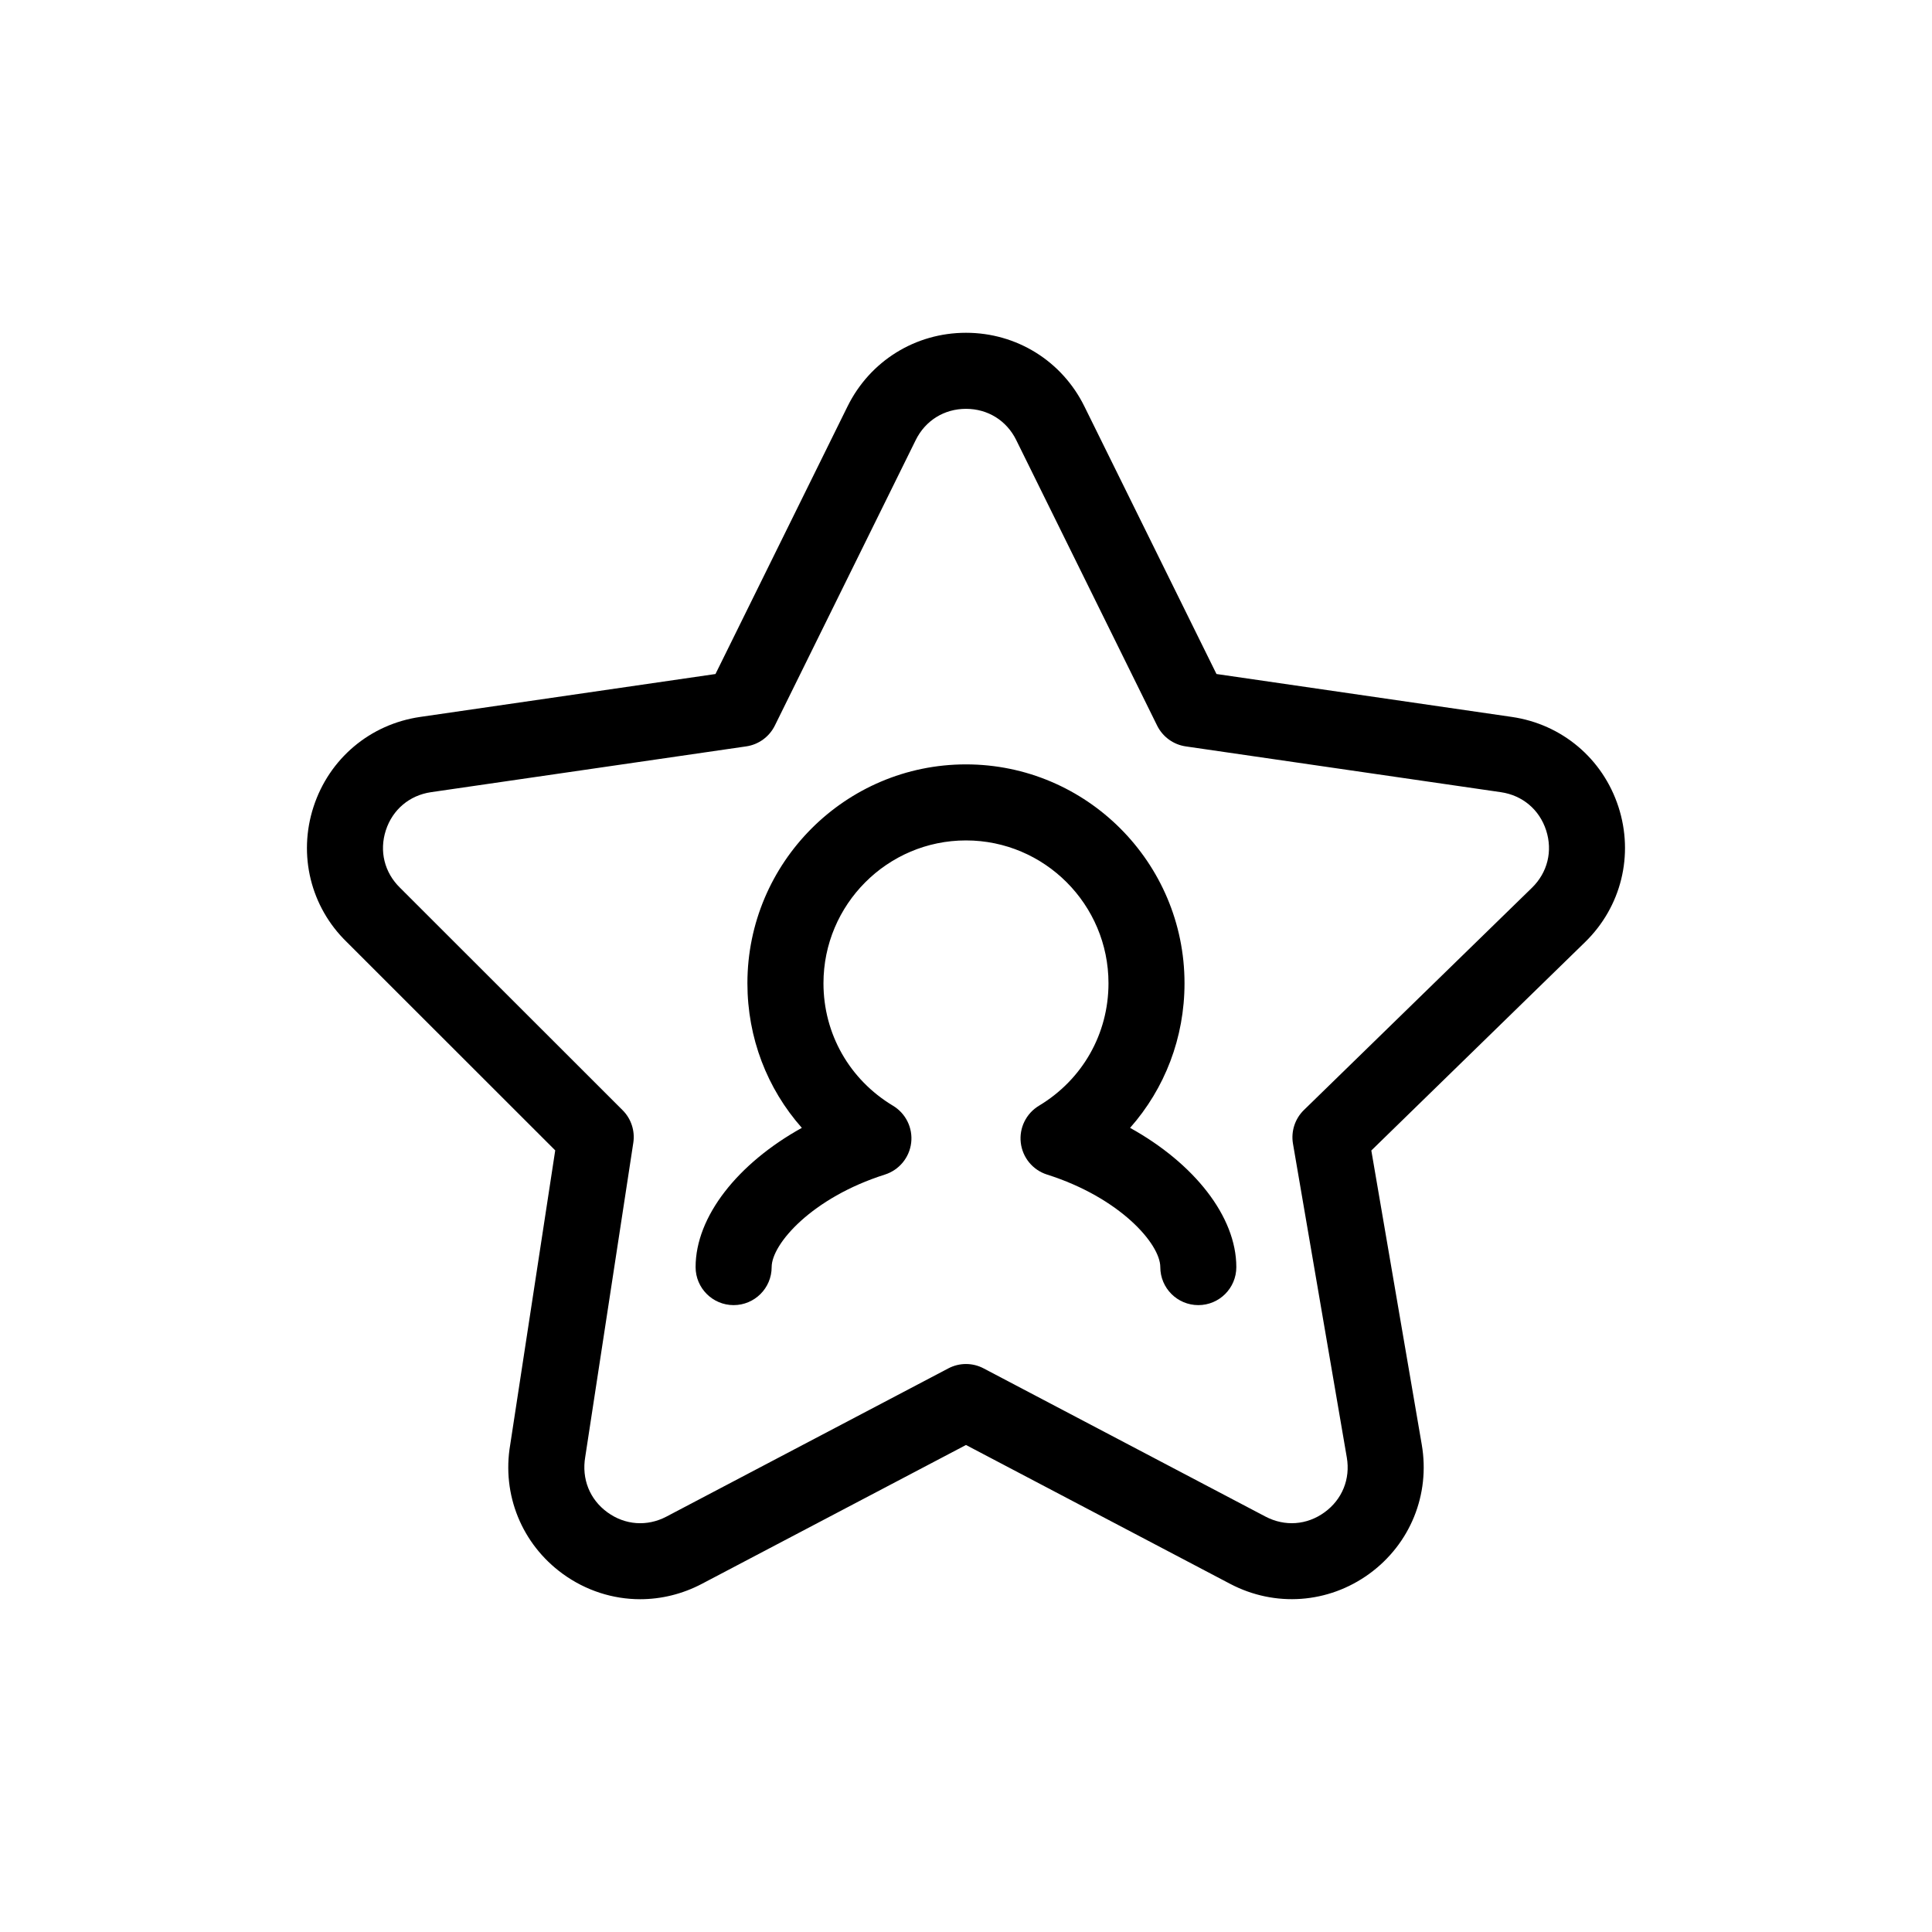
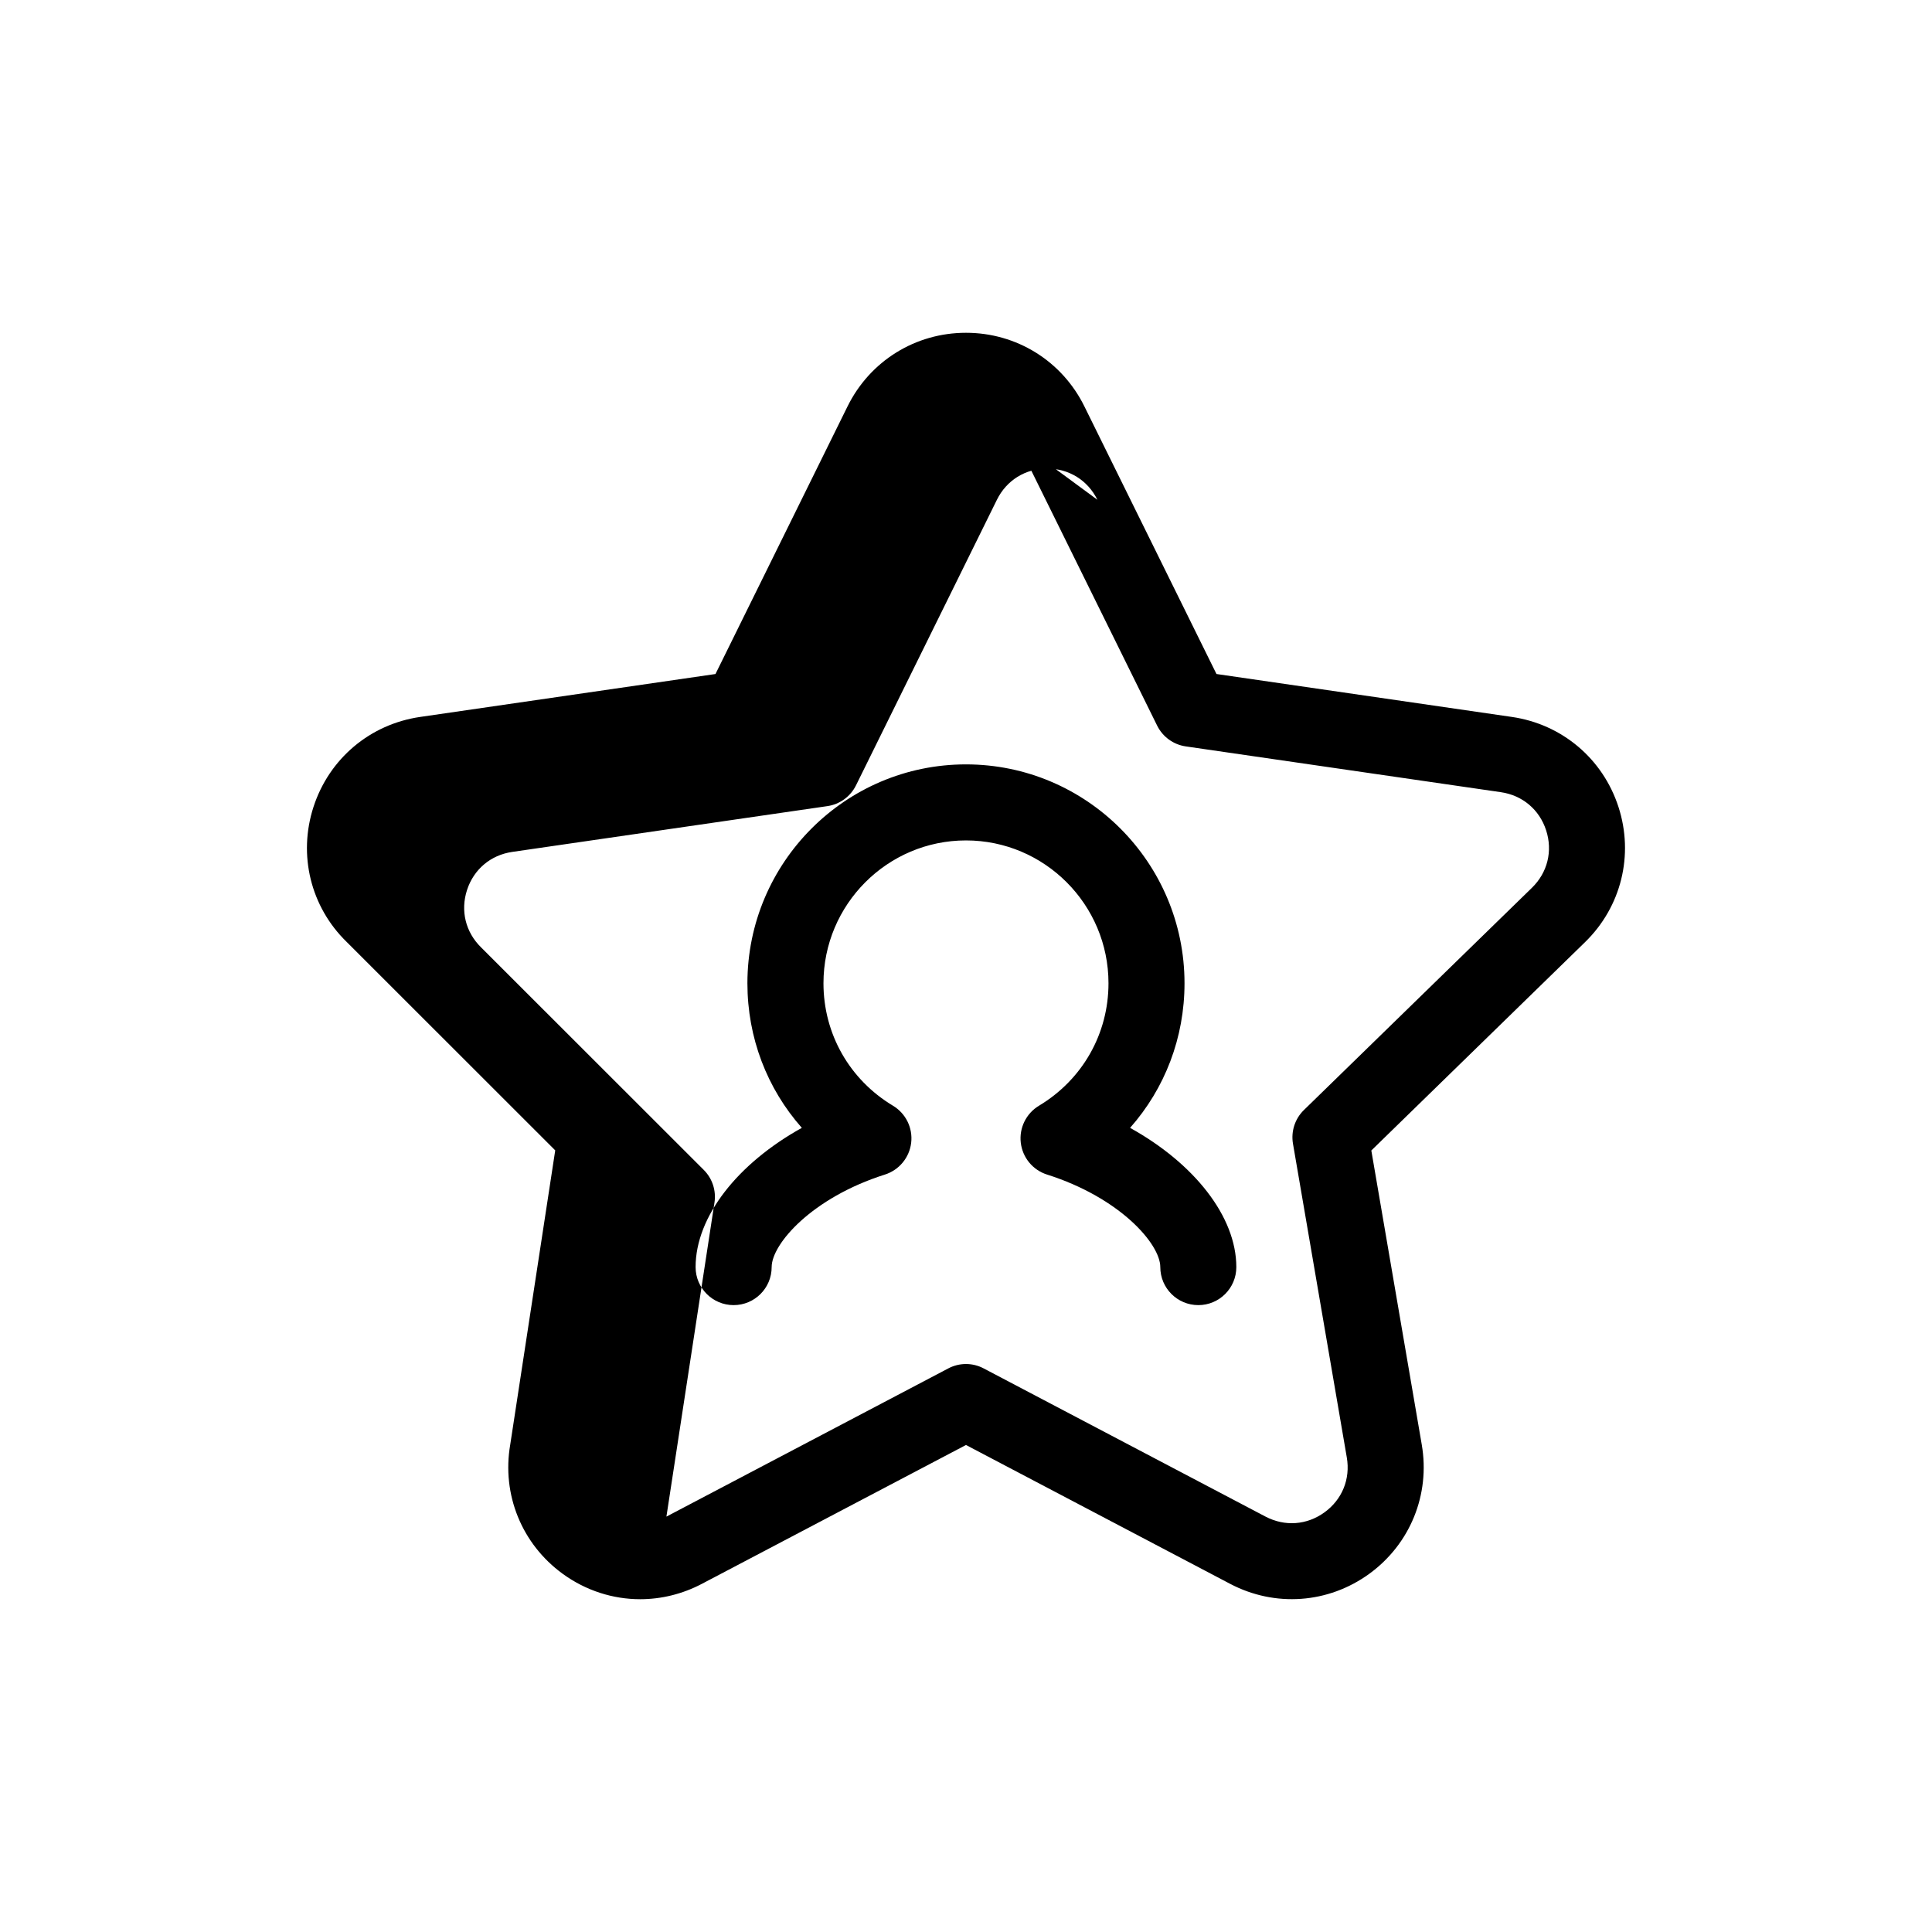
<svg xmlns="http://www.w3.org/2000/svg" fill="#000000" width="800px" height="800px" version="1.1" viewBox="144 144 512 512">
-   <path d="m461.57 489.87c-5.566 0-10.078-4.508-10.078-10.078 0-6.129-10.688-18.391-30.012-24.52-3.773-1.191-6.5-4.496-6.961-8.434-0.461-3.926 1.426-7.773 4.82-9.809 11.531-6.926 18.422-19.059 18.422-32.453 0-20.871-16.941-37.855-37.766-37.855-20.828 0-37.766 16.984-37.766 37.855 0 13.391 6.887 25.523 18.422 32.453 3.394 2.035 5.285 5.883 4.82 9.809-0.461 3.938-3.188 7.231-6.961 8.434-19.324 6.129-30.012 18.391-30.012 24.52 0 5.57-4.512 10.078-10.078 10.078-5.566 0-10.078-4.508-10.078-10.078 0-13.402 11.188-27.484 28.156-36.898-9.219-10.41-14.426-23.883-14.426-38.316 0-31.988 25.984-58.008 57.918-58.008 31.938 0 57.918 26.016 57.918 58.008 0 14.434-5.207 27.898-14.426 38.316 16.969 9.406 28.156 23.496 28.156 36.898 0.004 5.57-4.508 10.078-10.07 10.078zm-131.58 73.871 70.008-36.805 70.008 36.801c11.867 6.238 25.996 5.234 36.855-2.656 10.855-7.891 16.191-21.008 13.922-34.234l-13.367-77.953 56.633-55.211c9.609-9.359 13.004-23.105 8.855-35.867s-14.973-21.895-28.254-23.824l-78.27-11.375-35.008-70.926c-5.934-12.031-17.961-19.5-31.375-19.5-13.418 0-25.441 7.469-31.387 19.504l-35 70.926-78.273 11.375c-13.277 1.93-24.102 11.059-28.25 23.824-4.148 12.762-0.754 26.508 8.762 35.777l55.293 55.262-11.926 77.992c-2.273 13.227 3.066 26.34 13.918 34.234 6.137 4.457 13.312 6.723 20.535 6.723 5.566-0.004 11.152-1.352 16.32-4.066zm83.316-303.13 37.348 75.68c1.473 2.973 4.305 5.039 7.59 5.512l83.508 12.133c5.723 0.836 10.203 4.613 11.988 10.105 1.785 5.5 0.379 11.188-3.754 15.223l-60.434 58.902c-2.375 2.312-3.457 5.648-2.902 8.914l14.27 83.18c0.973 5.699-1.234 11.129-5.91 14.523-4.668 3.387-10.5 3.816-15.633 1.133l-74.695-39.273c-2.934-1.555-6.445-1.555-9.379 0l-74.695 39.273c-5.117 2.688-10.957 2.262-15.633-1.133-4.676-3.394-6.883-8.828-5.879-14.699l12.734-83.223c0.488-3.168-0.566-6.387-2.832-8.648l-58.992-58.953c-4.133-4.035-5.539-9.723-3.754-15.223 1.785-5.492 6.269-9.27 11.984-10.105l83.512-12.133c3.285-0.473 6.121-2.539 7.59-5.512l37.344-75.68c2.559-5.172 7.539-8.262 13.316-8.262 5.773 0 10.754 3.09 13.309 8.266z" />
+   <path d="m461.57 489.87c-5.566 0-10.078-4.508-10.078-10.078 0-6.129-10.688-18.391-30.012-24.52-3.773-1.191-6.5-4.496-6.961-8.434-0.461-3.926 1.426-7.773 4.82-9.809 11.531-6.926 18.422-19.059 18.422-32.453 0-20.871-16.941-37.855-37.766-37.855-20.828 0-37.766 16.984-37.766 37.855 0 13.391 6.887 25.523 18.422 32.453 3.394 2.035 5.285 5.883 4.82 9.809-0.461 3.938-3.188 7.231-6.961 8.434-19.324 6.129-30.012 18.391-30.012 24.52 0 5.57-4.512 10.078-10.078 10.078-5.566 0-10.078-4.508-10.078-10.078 0-13.402 11.188-27.484 28.156-36.898-9.219-10.41-14.426-23.883-14.426-38.316 0-31.988 25.984-58.008 57.918-58.008 31.938 0 57.918 26.016 57.918 58.008 0 14.434-5.207 27.898-14.426 38.316 16.969 9.406 28.156 23.496 28.156 36.898 0.004 5.57-4.508 10.078-10.07 10.078zm-131.58 73.871 70.008-36.805 70.008 36.801c11.867 6.238 25.996 5.234 36.855-2.656 10.855-7.891 16.191-21.008 13.922-34.234l-13.367-77.953 56.633-55.211c9.609-9.359 13.004-23.105 8.855-35.867s-14.973-21.895-28.254-23.824l-78.27-11.375-35.008-70.926c-5.934-12.031-17.961-19.5-31.375-19.5-13.418 0-25.441 7.469-31.387 19.504l-35 70.926-78.273 11.375c-13.277 1.93-24.102 11.059-28.25 23.824-4.148 12.762-0.754 26.508 8.762 35.777l55.293 55.262-11.926 77.992c-2.273 13.227 3.066 26.34 13.918 34.234 6.137 4.457 13.312 6.723 20.535 6.723 5.566-0.004 11.152-1.352 16.32-4.066zm83.316-303.13 37.348 75.68c1.473 2.973 4.305 5.039 7.59 5.512l83.508 12.133c5.723 0.836 10.203 4.613 11.988 10.105 1.785 5.5 0.379 11.188-3.754 15.223l-60.434 58.902c-2.375 2.312-3.457 5.648-2.902 8.914l14.27 83.18c0.973 5.699-1.234 11.129-5.91 14.523-4.668 3.387-10.5 3.816-15.633 1.133l-74.695-39.273c-2.934-1.555-6.445-1.555-9.379 0l-74.695 39.273l12.734-83.223c0.488-3.168-0.566-6.387-2.832-8.648l-58.992-58.953c-4.133-4.035-5.539-9.723-3.754-15.223 1.785-5.492 6.269-9.27 11.984-10.105l83.512-12.133c3.285-0.473 6.121-2.539 7.59-5.512l37.344-75.68c2.559-5.172 7.539-8.262 13.316-8.262 5.773 0 10.754 3.09 13.309 8.266z" />
</svg>